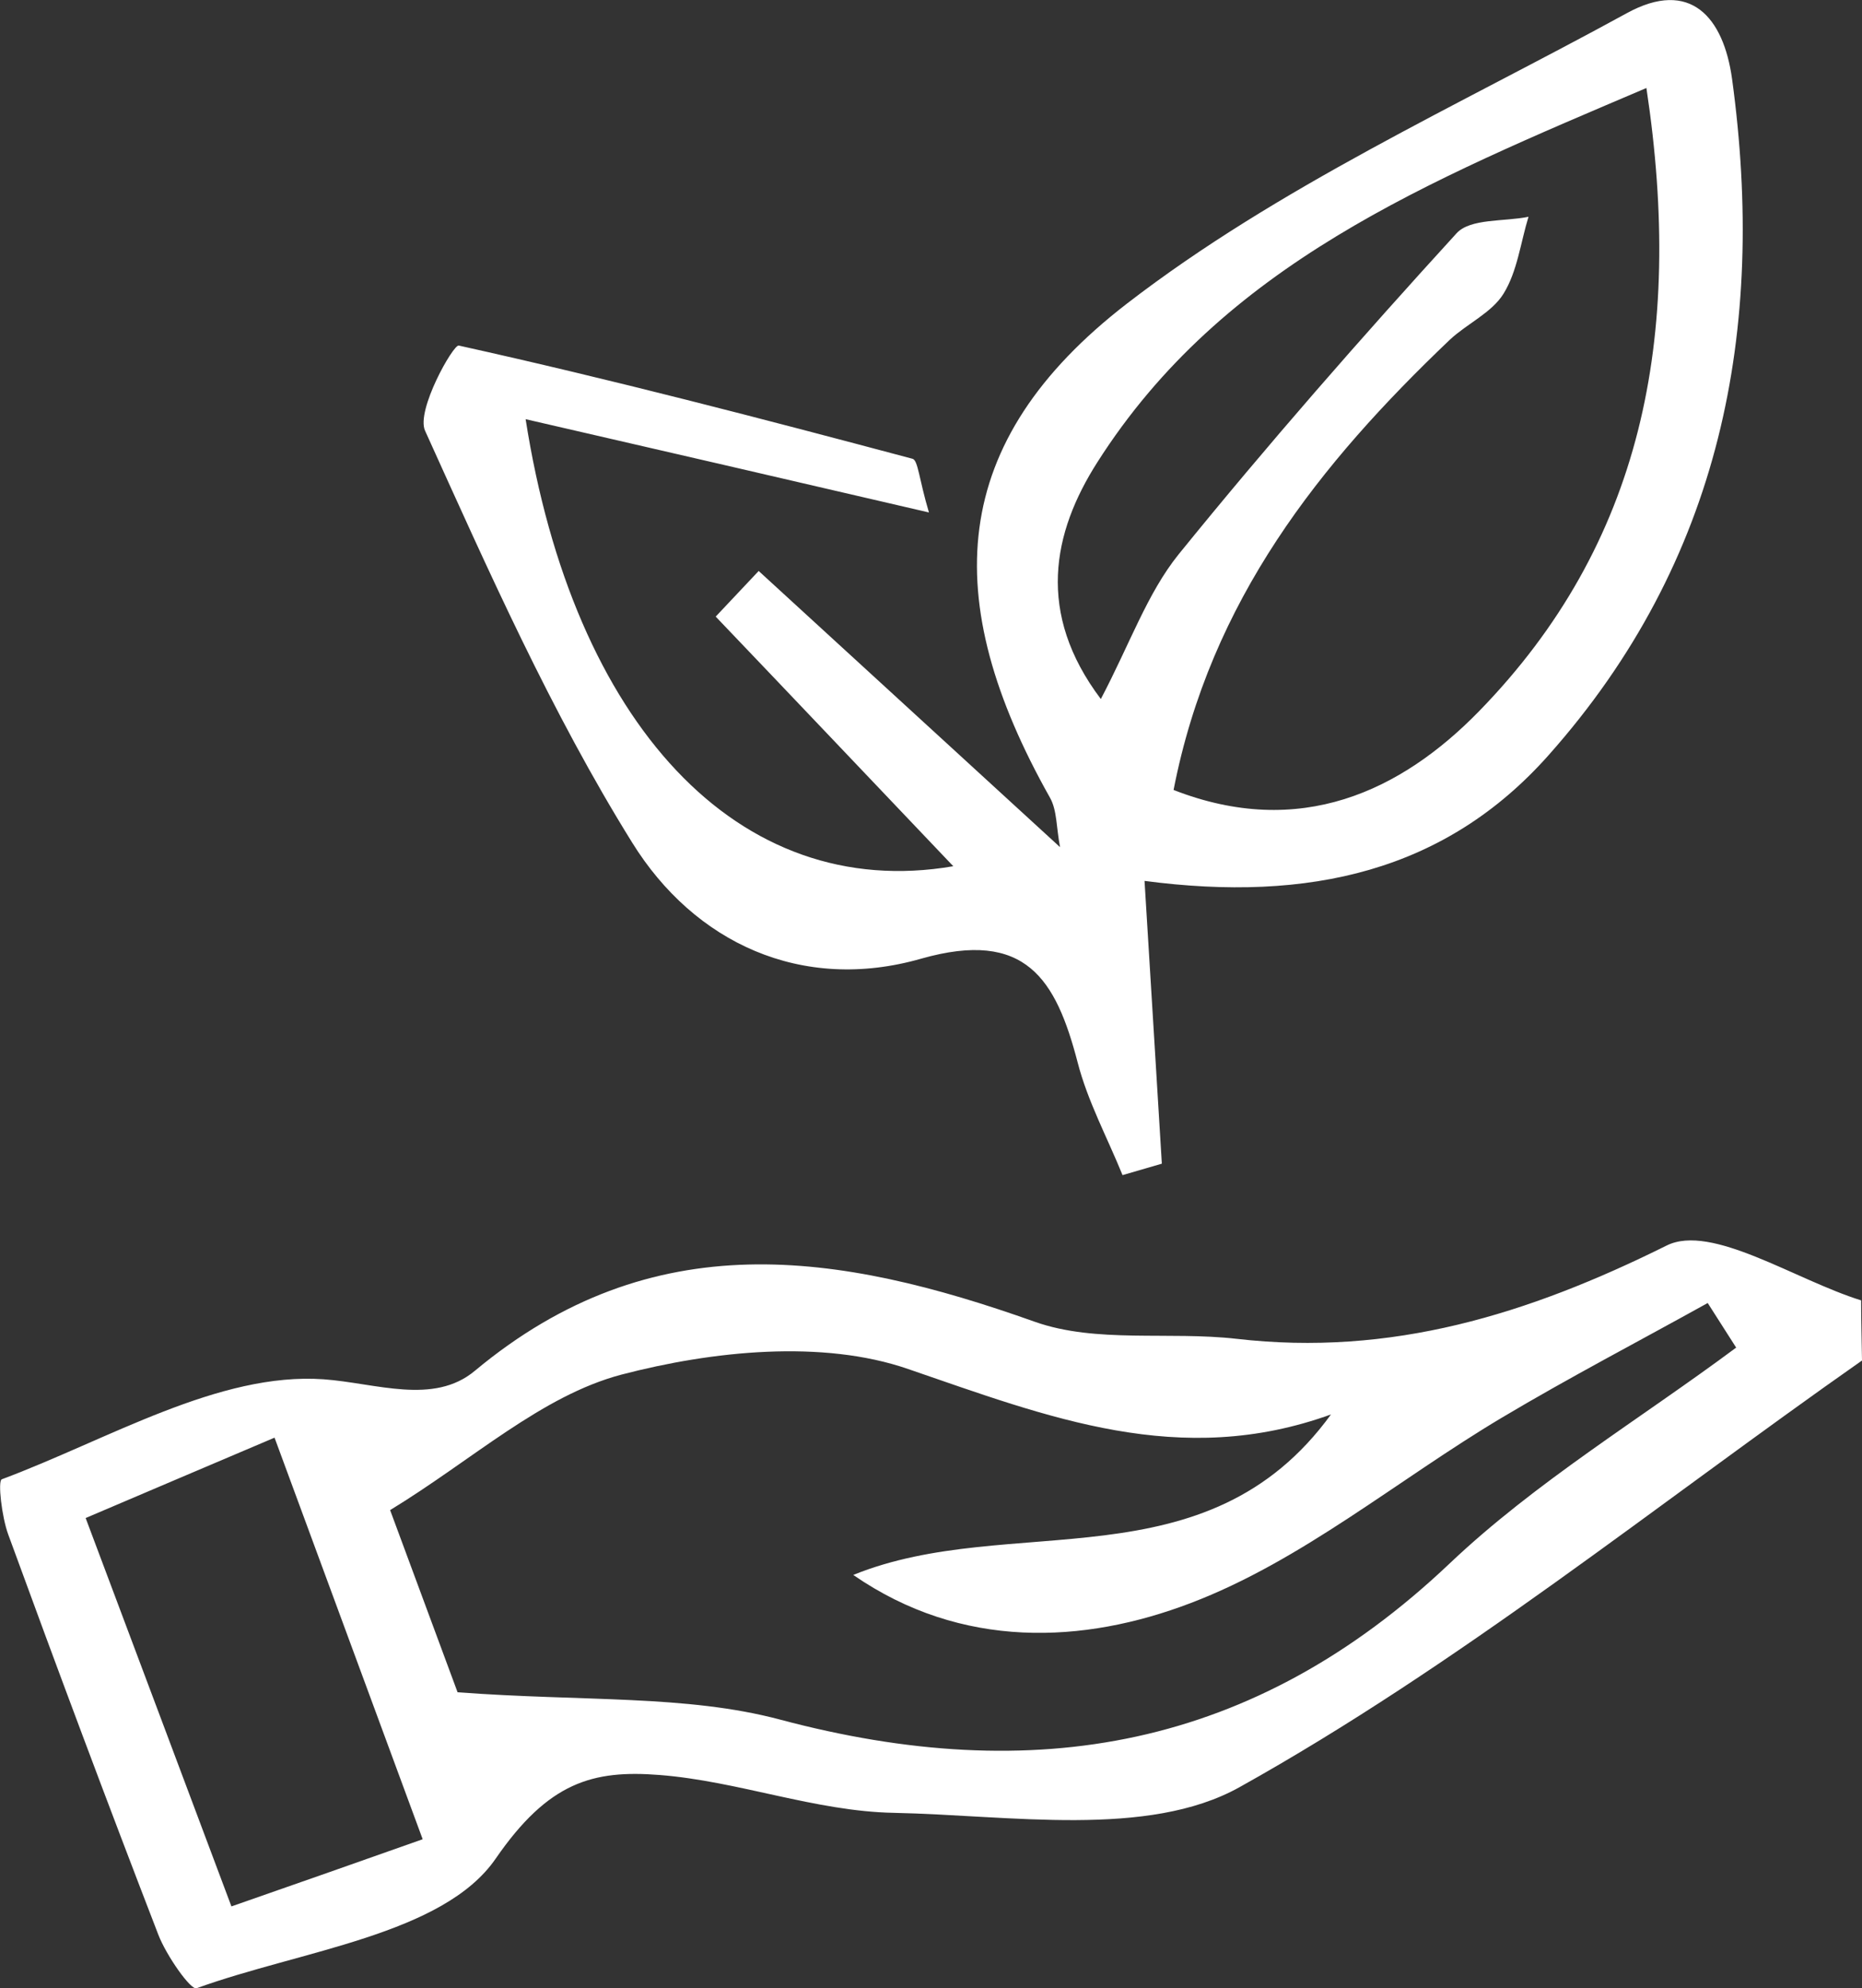
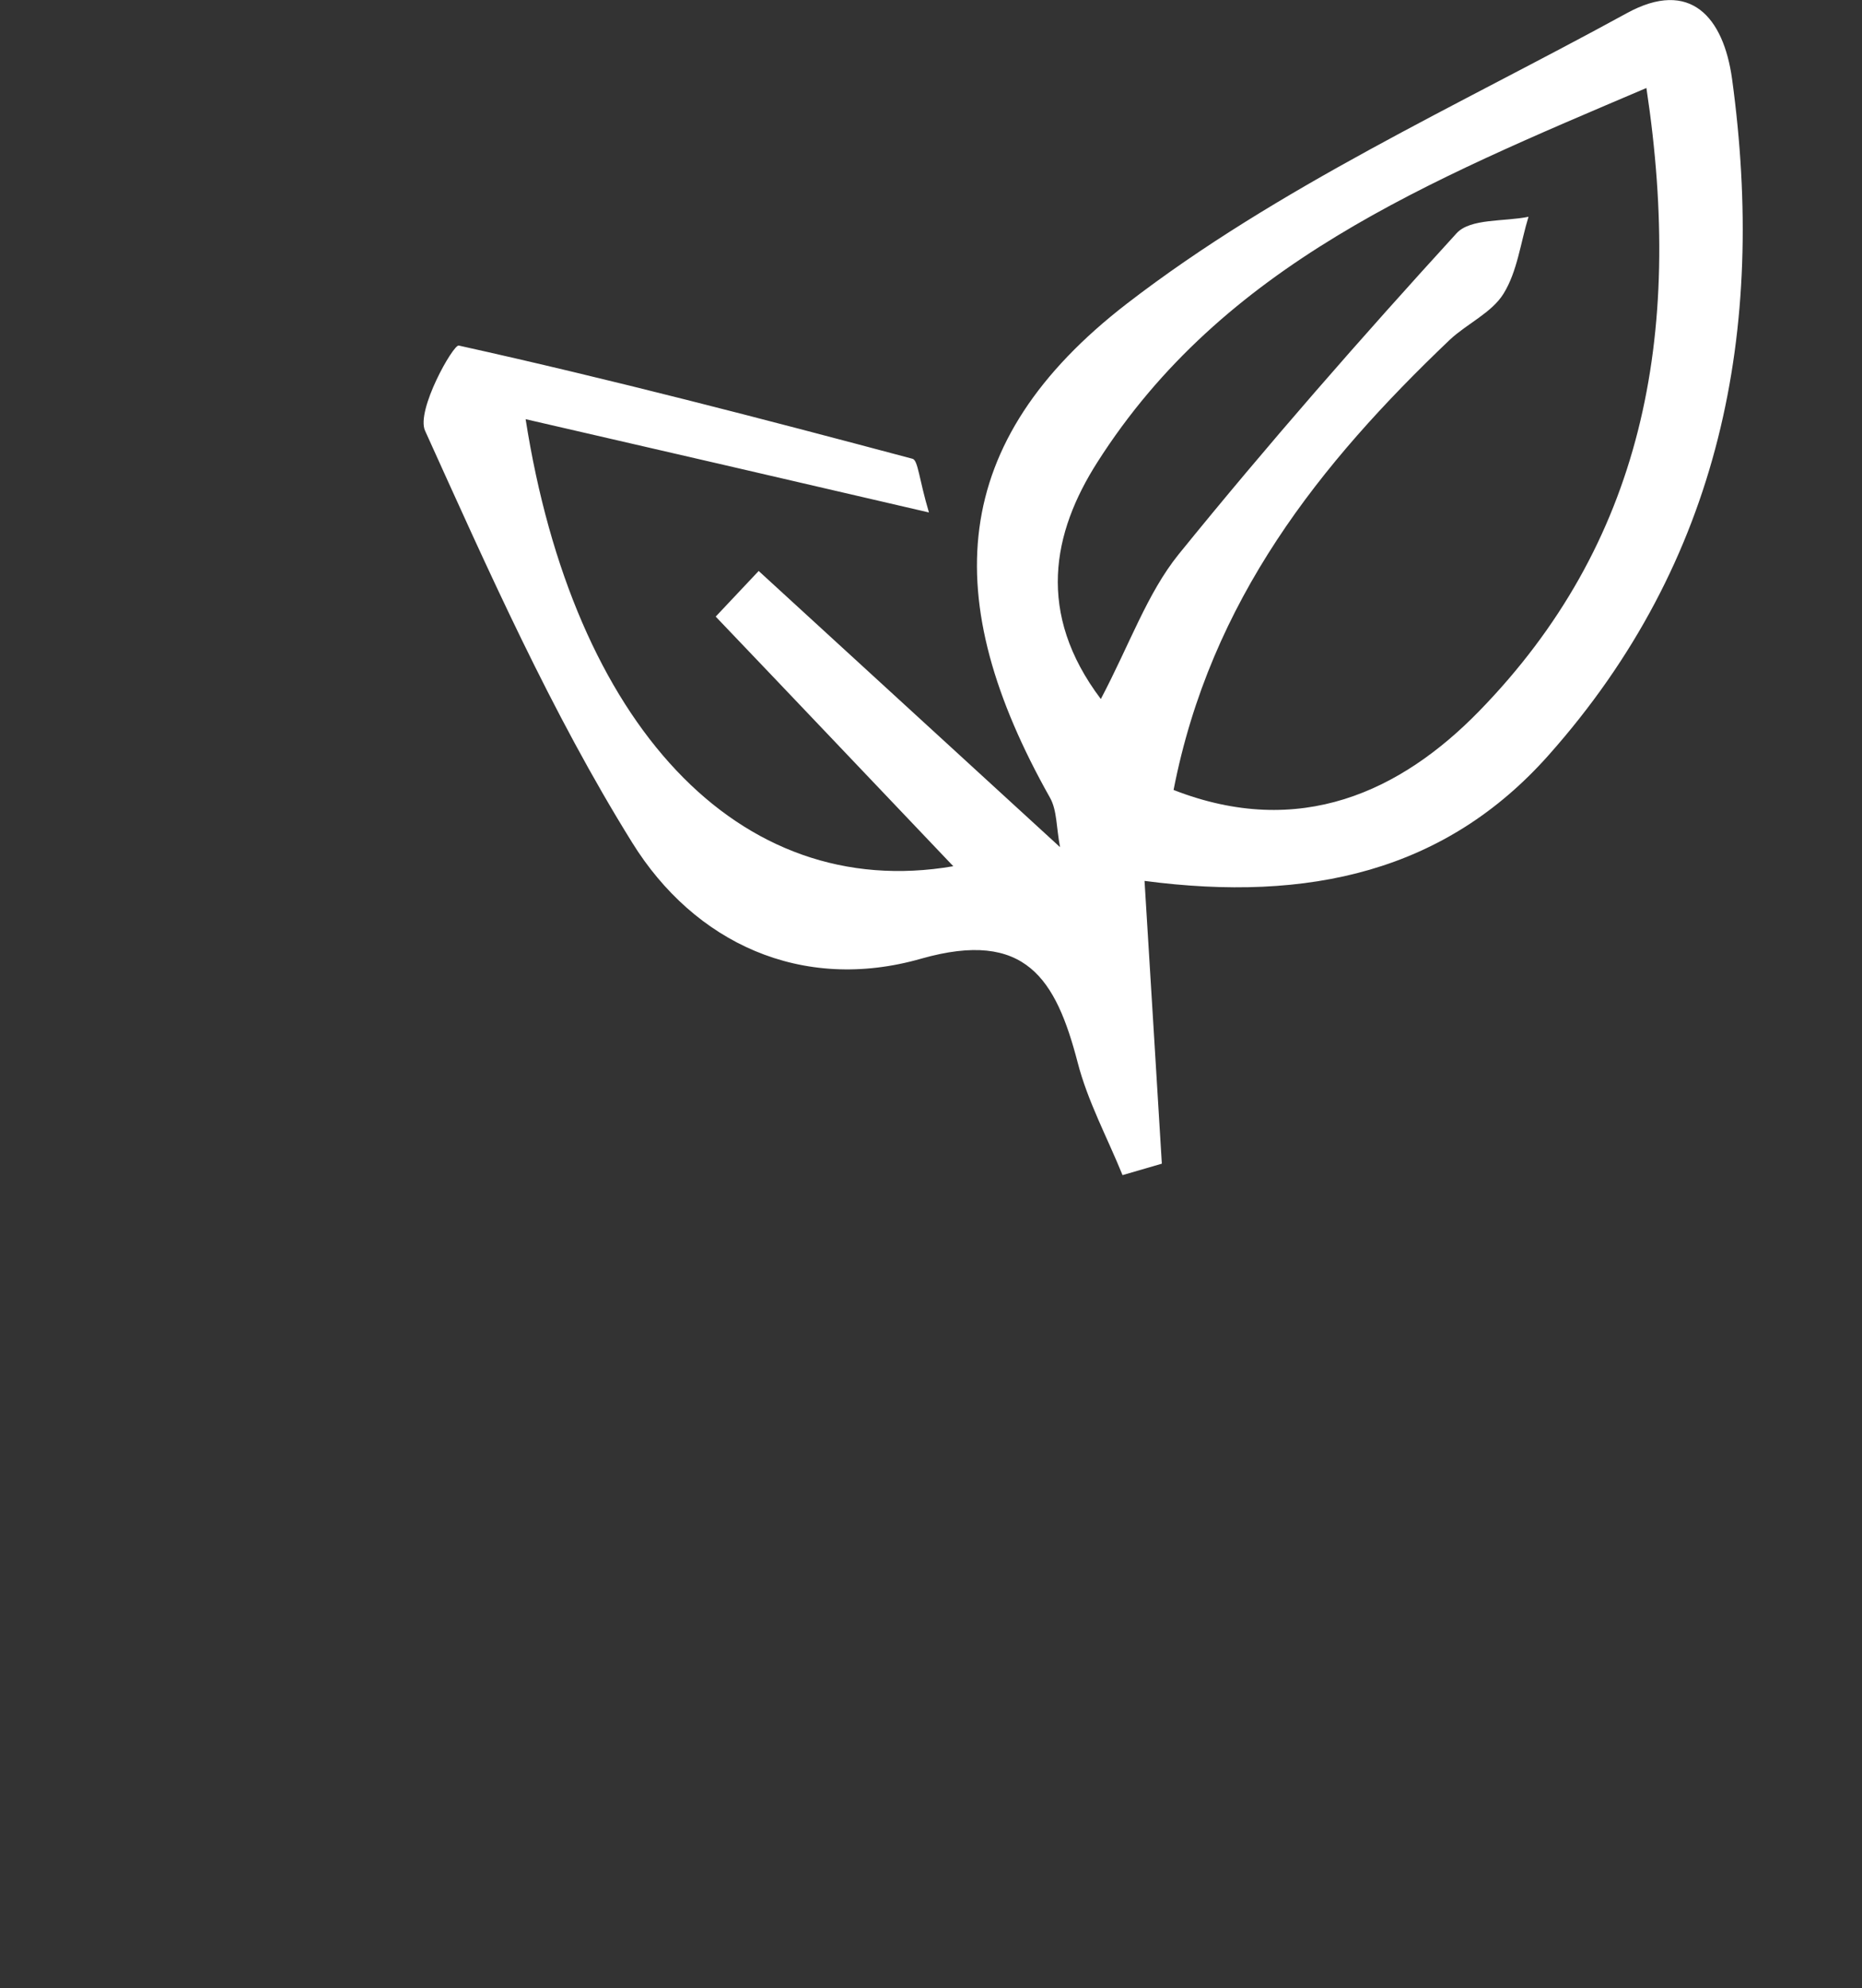
<svg xmlns="http://www.w3.org/2000/svg" id="Ebene_2" data-name="Ebene 2" viewBox="0 0 63.48 67.78">
  <rect x="0" y="0" width="63.48" height="67.78" fill="#333333" stroke="none" />
  <defs>
    <style>
      .cls-1 {
        fill: #fff;
        stroke-width: 0px;
      }
    </style>
  </defs>
  <g id="Ebene_1-2" data-name="Ebene 1">
    <g>
-       <path class="cls-1" d="M63.48,46.38c-7.03,4.93-13.77,10.39-21.23,14.55-3.13,1.74-7.81.95-11.78.87-2.67-.05-5.3-1.08-7.98-1.29-2.28-.18-3.79.24-5.59,2.85-1.79,2.6-6.64,3.13-10.2,4.42-.2.07-1.03-1.12-1.3-1.82-1.75-4.53-3.45-9.08-5.12-13.65-.22-.6-.36-1.82-.22-1.88,3.64-1.36,7.4-3.66,10.97-3.41,1.79.13,3.75.89,5.16-.29,6.06-5.05,12.4-4.05,19.09-1.67,2.09.74,4.58.32,6.87.58,5.28.61,9.94-.83,14.67-3.18,1.53-.76,4.38,1.17,6.63,1.87,0,.68.02,1.36.03,2.05ZM45.4,48.21c-5.17,1.88-9.66.1-14.44-1.54-2.92-1.01-6.67-.62-9.77.19-2.73.72-5.07,2.9-7.89,4.62.88,2.38,1.79,4.83,2.3,6.21,4.29.32,7.79.08,10.99.93,8.66,2.31,16.16,1,22.82-5.31,2.94-2.79,6.5-4.93,9.78-7.37-.32-.51-.65-1.01-.97-1.52-2.34,1.3-4.72,2.54-7.02,3.91-3.54,2.11-6.82,4.88-10.61,6.32-3.64,1.39-7.8,1.6-11.5-.96,5.37-2.18,12.03.41,16.3-5.49ZM14.41,62.7c-1.74-4.73-3.34-9.04-5.05-13.69-2.42,1.03-4.31,1.83-6.44,2.74,1.75,4.65,3.32,8.85,4.97,13.24,2.41-.84,4.26-1.49,6.52-2.29Z" />
      <path class="cls-1" d="M25.86,19.46c3.35,3.07,6.69,6.13,10.28,9.42-.13-.67-.1-1.25-.34-1.68-3.82-6.78-3.48-12.14,2.62-16.85,5.16-3.98,11.27-6.74,17.04-9.9,2.17-1.19,3.3.14,3.59,2.24,1.17,8.56-.37,16.44-6.26,23.06-3.51,3.95-8.15,5.02-13.77,4.28.22,3.52.4,6.58.59,9.64-.45.13-.9.26-1.34.39-.52-1.28-1.19-2.52-1.53-3.84-.74-2.84-1.77-4.55-5.33-3.54-4.08,1.17-7.74-.54-9.86-3.96-2.76-4.44-4.9-9.27-7.06-14.04-.31-.69.96-2.94,1.15-2.9,5.19,1.15,10.33,2.49,15.47,3.86.19.05.22.69.56,1.83-4.74-1.1-9.09-2.11-13.75-3.18,1.62,10.36,7.23,16.5,14.58,15.24-2.97-3.12-5.53-5.82-8.1-8.51.49-.52.98-1.04,1.47-1.56ZM56.13,3c-7.49,3.19-14.43,6.02-18.72,12.76-1.53,2.4-2.09,5.14.12,8.07.99-1.88,1.58-3.6,2.65-4.93,3.04-3.75,6.22-7.38,9.48-10.95.47-.51,1.62-.39,2.45-.56-.27.88-.38,1.86-.85,2.62-.4.65-1.24,1.02-1.83,1.57-4.43,4.22-8.16,8.88-9.42,15.35,4.3,1.68,7.75.05,10.42-2.69,5.54-5.69,6.99-12.71,5.7-21.24Z" />
    </g>
  </g>
</svg>